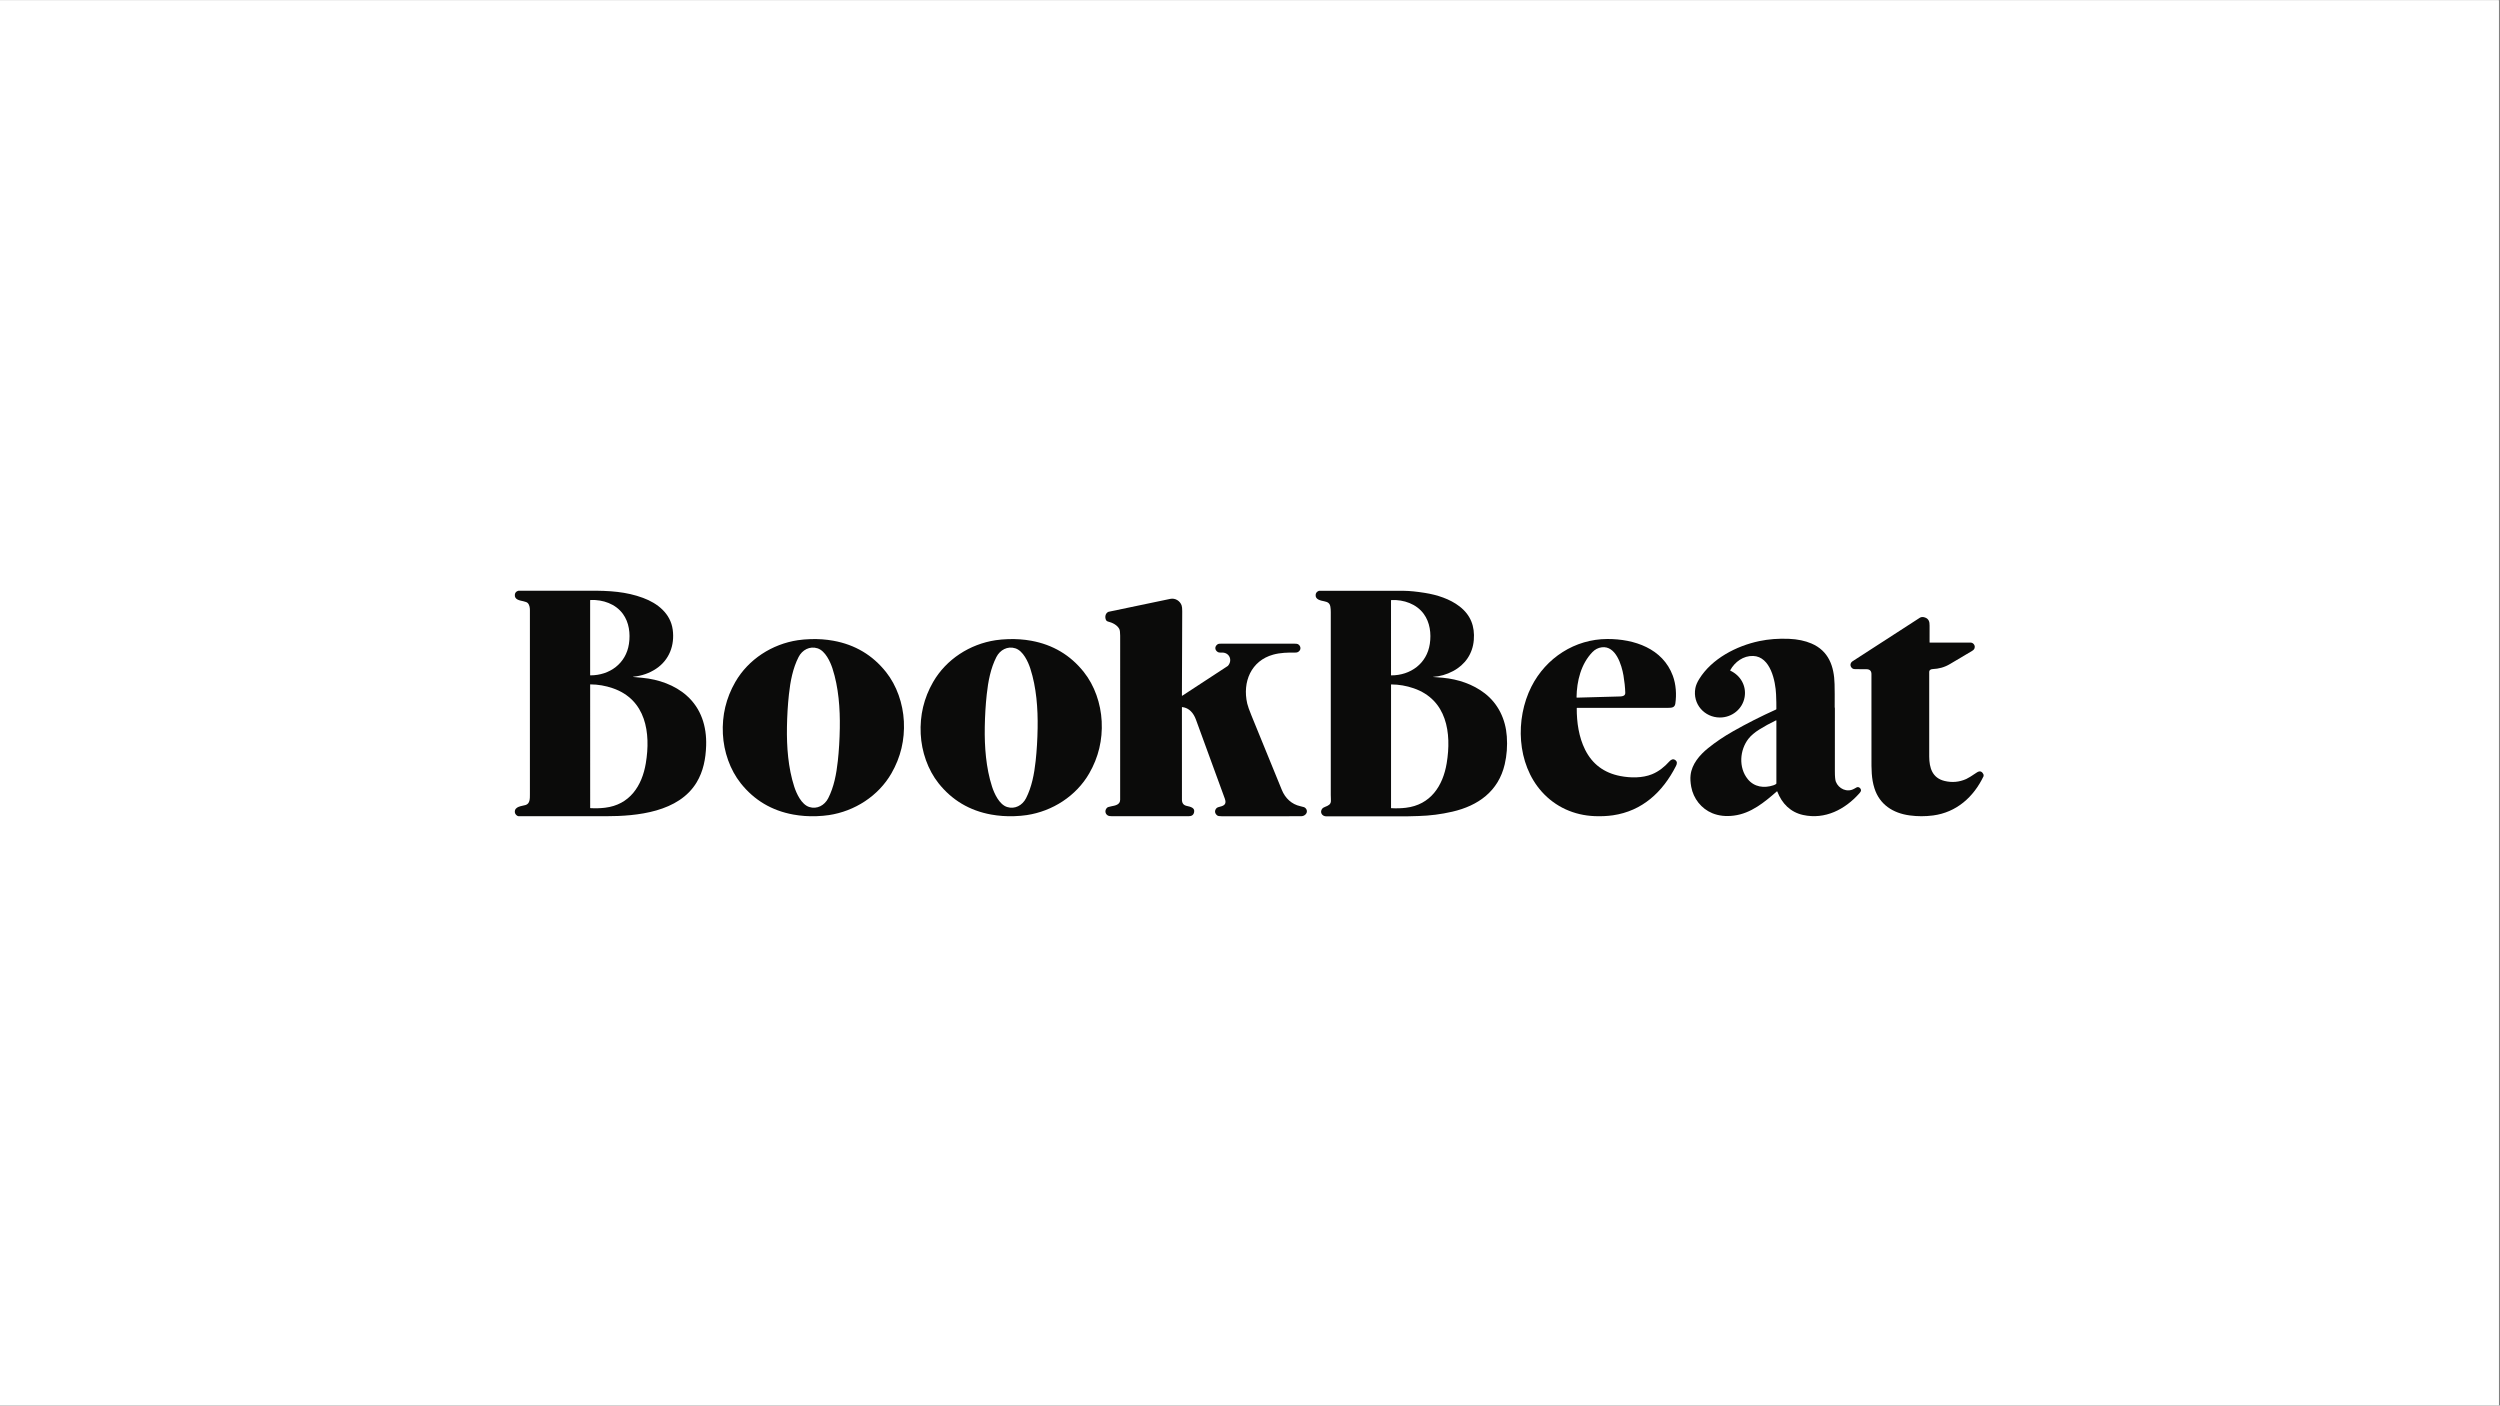
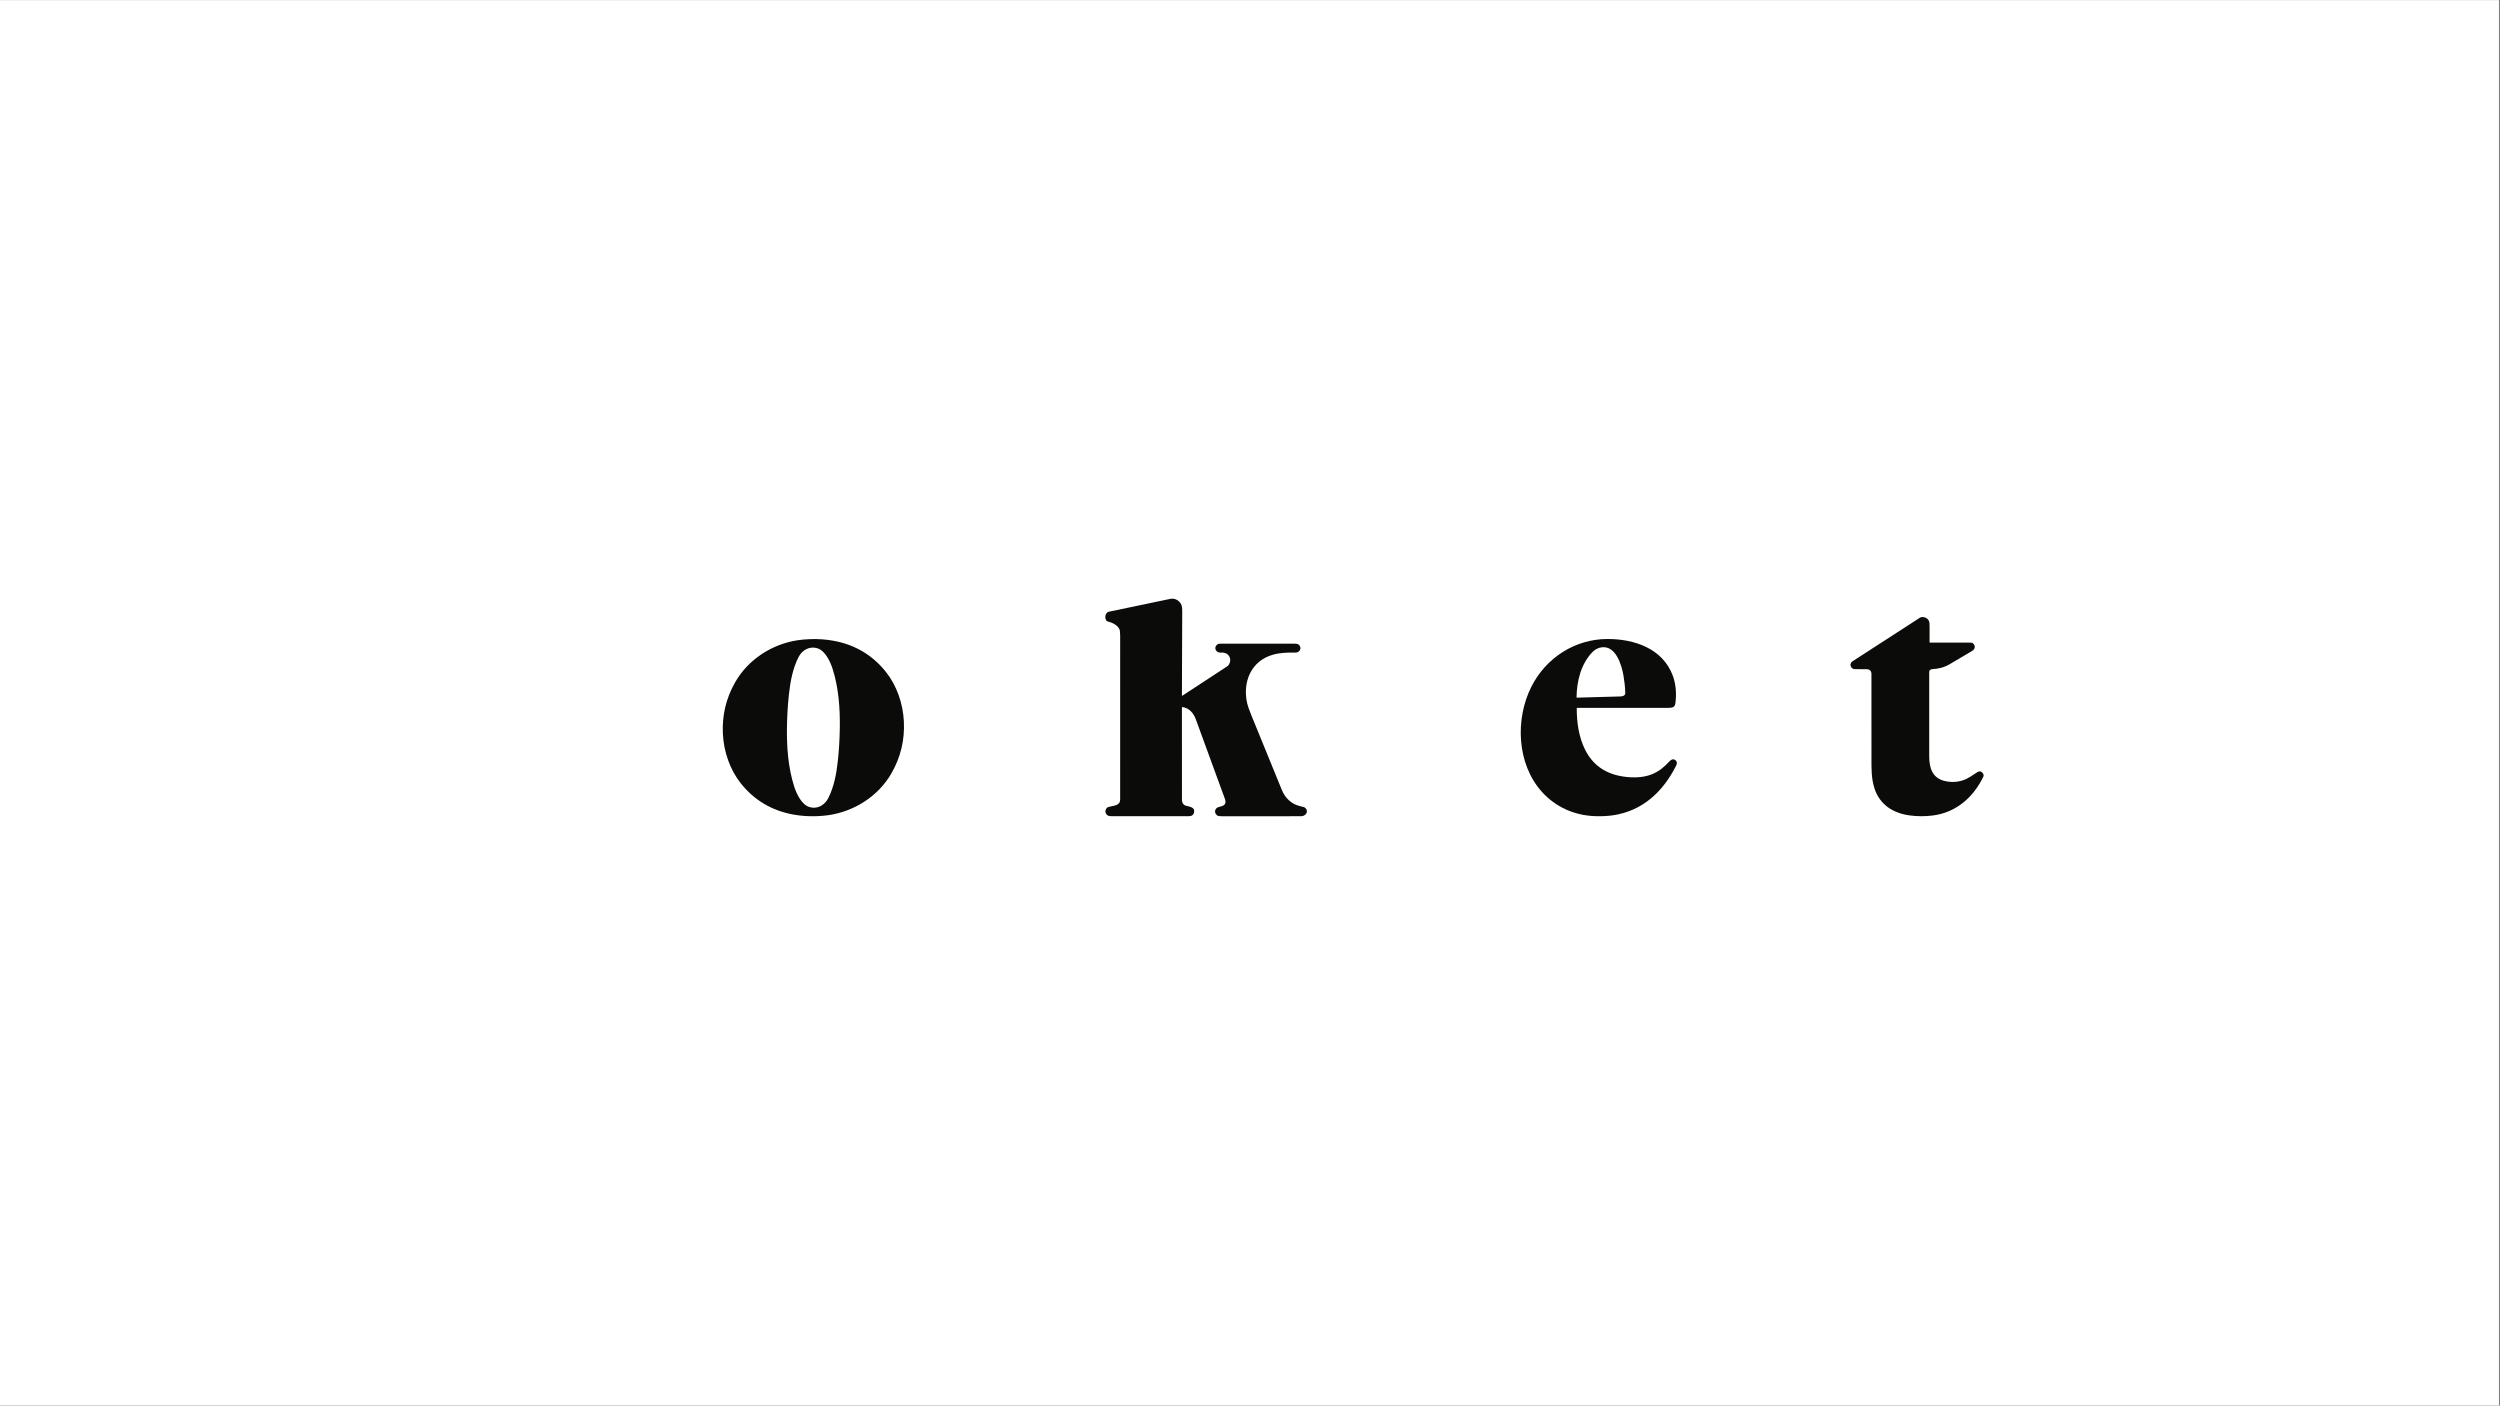
<svg xmlns="http://www.w3.org/2000/svg" width="1366" zoomAndPan="magnify" viewBox="0 0 1024.5 576" height="768" preserveAspectRatio="xMidYMid meet" version="1.0">
  <rect x="0" y="0" width="1024.5" height="576" fill="#808080" stroke="none" />
  <defs>
    <clipPath id="a3fff54e45">
      <path d="M 0 0.141 L 1024 0.141 L 1024 575.859 L 0 575.859 Z M 0 0.141 " clip-rule="nonzero" />
    </clipPath>
    <clipPath id="a1eab59f04">
-       <path d="M 210.918 242 L 290 242 L 290 334.664 L 210.918 334.664 Z M 210.918 242 " clip-rule="nonzero" />
-     </clipPath>
+       </clipPath>
    <clipPath id="2aef760323">
-       <path d="M 539 242 L 618 242 L 618 334.664 L 539 334.664 Z M 539 242 " clip-rule="nonzero" />
-     </clipPath>
+       </clipPath>
    <clipPath id="269dbbec4b">
      <path d="M 452 245 L 536 245 L 536 334.664 L 452 334.664 Z M 452 245 " clip-rule="nonzero" />
    </clipPath>
    <clipPath id="0c7bf13216">
      <path d="M 758 252 L 812.875 252 L 812.875 334.664 L 758 334.664 Z M 758 252 " clip-rule="nonzero" />
    </clipPath>
    <clipPath id="b9d4050726">
-       <path d="M 692 261 L 763 261 L 763 334.664 L 692 334.664 Z M 692 261 " clip-rule="nonzero" />
-     </clipPath>
+       </clipPath>
    <clipPath id="24c6c39b71">
      <path d="M 296 261 L 371 261 L 371 334.664 L 296 334.664 Z M 296 261 " clip-rule="nonzero" />
    </clipPath>
    <clipPath id="3571d9d35c">
-       <path d="M 377 261 L 452 261 L 452 334.664 L 377 334.664 Z M 377 261 " clip-rule="nonzero" />
-     </clipPath>
+       </clipPath>
    <clipPath id="5d902448b3">
      <path d="M 623 261 L 688 261 L 688 334.664 L 623 334.664 Z M 623 261 " clip-rule="nonzero" />
    </clipPath>
  </defs>
  <g clip-path="url(#a3fff54e45)">
    <path fill="#ffffff" d="M 0 0.141 L 1024 0.141 L 1024 575.859 L 0 575.859 Z M 0 0.141 " fill-opacity="1" fill-rule="nonzero" />
    <path fill="#ffffff" d="M 0 0.141 L 1024 0.141 L 1024 575.859 L 0 575.859 Z M 0 0.141 " fill-opacity="1" fill-rule="nonzero" />
  </g>
  <g clip-path="url(#a1eab59f04)">
    <path fill="#0b0b0a" d="M 259.5 277.418 C 261.223 277.578 262.473 277.695 263.25 277.77 C 269.832 278.383 276.555 280.742 281.41 285.066 C 287.336 290.34 289.629 297.652 289.379 305.535 C 289.203 311.023 288.191 316.105 285.504 320.582 C 278.18 332.773 261.207 334.492 248.25 334.488 C 231.203 334.484 219.32 334.484 212.609 334.488 C 211.879 334.488 211.062 333.691 210.984 332.895 C 210.754 330.43 213.871 330.363 215.398 329.895 C 217.203 329.34 217.16 327.246 217.156 325.535 C 217.145 286.523 217.145 261.332 217.156 249.961 C 217.16 249.066 216.973 247.812 216.238 247.102 C 215.961 246.832 215.406 246.602 214.578 246.418 C 212.973 246.055 210.848 245.773 210.977 243.777 C 211.031 242.945 211.473 242.395 212.312 242.121 C 212.371 242.102 212.43 242.094 212.492 242.094 C 229.57 242.102 239.266 242.094 241.574 242.078 C 249.805 242.02 256.609 242.461 263.52 245.016 C 269.586 247.254 274.789 251.469 275.68 258.035 C 276.543 264.406 274.277 270.445 268.883 274.043 C 266.098 275.898 262.969 276.988 259.5 277.316 C 259.469 277.316 259.449 277.332 259.449 277.367 C 259.449 277.398 259.469 277.418 259.5 277.418 Z M 241.84 246.09 L 241.84 276.668 C 241.84 276.73 241.867 276.762 241.93 276.762 C 249.824 276.77 256.531 271.922 257.742 263.871 C 258.383 259.609 257.801 255.023 255.246 251.551 C 252.246 247.457 247.07 245.688 242.043 245.875 C 241.906 245.879 241.84 245.949 241.84 246.09 Z M 241.922 331.176 C 244.004 331.293 246.012 331.238 247.945 331.008 C 258.031 329.812 263.117 322.078 264.66 312.746 C 266.715 300.34 264.758 286.75 251.137 282.043 C 248.145 281.008 245.082 280.48 241.949 280.461 C 241.879 280.457 241.848 280.492 241.848 280.562 L 241.852 331.098 C 241.852 331.148 241.875 331.172 241.922 331.176 Z M 241.922 331.176 " fill-opacity="1" fill-rule="nonzero" />
  </g>
  <g clip-path="url(#2aef760323)">
    <path fill="#0b0b0a" d="M 576.59 334.535 L 543.348 334.535 C 541.648 334.43 540.781 332.758 541.852 331.379 C 542.055 331.113 542.461 330.863 543.062 330.633 C 544.258 330.168 545.371 329.688 545.41 328.266 C 545.438 327.469 545.352 326.625 545.352 325.77 C 545.352 320.746 545.352 295.793 545.352 250.914 C 545.352 250.066 545.309 249.234 545.18 248.566 C 544.914 247.172 544.109 246.703 542.723 246.418 C 541.203 246.105 538.934 245.719 539.156 243.711 C 539.234 242.965 539.668 242.441 540.449 242.137 C 540.516 242.113 540.582 242.102 540.652 242.102 C 559.359 242.082 570.957 242.086 575.453 242.121 C 577.652 242.137 580.488 242.422 583.973 242.977 C 588.895 243.766 594.156 245.43 598.129 248.512 C 602.719 252.07 604.422 256.68 603.965 262.289 C 603.512 267.859 600.457 272.363 595.473 275.012 C 592.82 276.418 590.082 277.211 587.266 277.379 C 587.258 277.379 587.258 277.383 587.262 277.387 C 587.266 277.391 587.273 277.395 587.277 277.402 C 587.285 277.418 587.293 277.426 587.309 277.43 C 588.977 277.543 590.32 277.652 591.344 277.75 C 597.504 278.352 603.551 280.34 608.449 284.125 C 613.98 288.398 616.996 294.75 617.492 301.773 C 617.773 305.707 617.492 309.508 616.645 313.168 C 614.082 324.266 605.738 330.191 595.16 332.629 C 590.582 333.688 585.973 334.281 581.332 334.406 C 579.754 334.449 578.176 334.492 576.59 334.535 Z M 570.035 246.105 L 570.039 276.68 C 570.039 276.738 570.07 276.77 570.133 276.77 C 578.027 276.777 584.73 271.934 585.938 263.879 C 586.578 259.621 585.996 255.035 583.441 251.562 C 580.441 247.473 575.266 245.703 570.238 245.895 C 570.102 245.898 570.035 245.969 570.035 246.105 Z M 570.117 331.191 C 572.199 331.309 574.207 331.254 576.141 331.023 C 586.227 329.824 591.312 322.09 592.855 312.762 C 594.91 300.359 592.953 286.766 579.336 282.059 C 576.344 281.027 573.277 280.5 570.145 280.477 C 570.078 280.477 570.047 280.508 570.047 280.578 L 570.047 331.113 C 570.047 331.16 570.07 331.188 570.117 331.191 Z M 570.117 331.191 " fill-opacity="1" fill-rule="nonzero" />
  </g>
  <g clip-path="url(#269dbbec4b)">
    <path fill="#0b0b0a" d="M 484.348 285.047 C 484.348 285.082 484.363 285.109 484.395 285.125 C 484.426 285.145 484.457 285.141 484.488 285.121 L 503.098 272.945 C 503.152 272.91 503.203 272.867 503.246 272.816 C 505.211 270.523 503.785 267.262 500.59 267.426 C 500.176 267.449 499.48 267.461 499.059 267.207 C 497.754 266.418 497.695 264.922 498.941 264.051 C 499.258 263.836 499.797 263.738 500.555 263.77 C 500.707 263.773 510.57 263.773 530.145 263.77 C 531.023 263.77 531.582 263.824 531.824 263.941 C 532.84 264.422 533.312 265.762 532.539 266.676 C 532.062 267.242 531.555 267.438 530.762 267.426 C 527.781 267.391 524.688 267.457 521.758 268.266 C 512.719 270.758 509.082 279.43 511.109 288.293 C 511.34 289.312 511.922 290.957 512.848 293.227 C 518.484 307.035 522.637 317.199 525.301 323.727 C 526.672 327.086 529.301 329.605 532.863 330.375 C 533.715 330.559 534.234 330.695 534.422 330.781 C 535.652 331.363 535.992 332.855 534.93 333.824 C 534.445 334.27 533.844 334.492 533.133 334.492 C 513.832 334.484 503 334.484 500.637 334.5 C 499.723 334.504 499.117 334.395 498.824 334.172 C 497.742 333.34 497.598 332.109 498.609 331.105 C 498.797 330.918 499.25 330.742 499.965 330.578 C 501.855 330.141 502.688 329.359 501.93 327.285 C 498.613 318.199 494.668 307.402 490.094 294.895 C 489.133 292.262 487.363 290.109 484.516 289.758 C 484.406 289.75 484.352 289.797 484.352 289.906 C 484.34 306.32 484.34 318.93 484.359 327.738 C 484.363 329.129 485 329.965 486.273 330.25 C 487.844 330.602 489.836 331.008 489.316 332.977 C 489.004 334.156 488.191 334.492 486.949 334.492 C 477.23 334.484 466.828 334.484 455.746 334.492 C 454.914 334.496 454.316 334.387 453.953 334.164 C 452.816 333.484 452.66 331.977 453.688 331 C 453.91 330.789 454.48 330.598 455.402 330.426 C 457.051 330.113 459.039 329.77 459.039 327.727 C 459.051 315.434 459.051 293.031 459.047 260.52 C 459.047 259.164 458.93 258.254 458.703 257.793 C 457.859 256.113 455.832 255.148 454.07 254.711 C 453.645 254.605 453.352 254.355 453.188 253.961 C 452.723 252.84 452.957 251.34 454.18 250.75 C 454.223 250.73 454.266 250.715 454.309 250.707 C 459.125 249.695 467.555 247.934 479.594 245.418 C 481.582 245.004 483.574 246.211 484.234 248.125 C 484.398 248.598 484.477 249.367 484.473 250.438 C 484.398 269.18 484.359 280.719 484.348 285.047 Z M 484.348 285.047 " fill-opacity="1" fill-rule="nonzero" />
  </g>
  <g clip-path="url(#0c7bf13216)">
    <path fill="#0b0b0a" d="M 812.875 317.48 L 812.875 318.062 C 808.785 326.668 801.715 332.918 792.176 334.176 C 788.992 334.594 785.801 334.59 782.602 334.16 C 775.715 333.238 770.266 329.691 768.152 323.055 C 766.859 319.012 766.918 315.148 766.926 310.367 C 766.934 298.648 766.934 287.277 766.918 276.258 C 766.918 274.945 766.254 274.273 764.93 274.242 C 762.676 274.195 761.195 274.184 760.48 274.215 C 759.902 274.246 759.473 274.164 759.199 273.977 C 758.035 273.188 758.031 271.727 759.207 270.965 C 766.836 266.023 776.016 260.086 786.742 253.16 C 787.297 252.801 787.992 252.758 788.824 253.035 C 790.375 253.547 790.793 254.777 790.742 256.387 C 790.73 256.742 790.73 259.023 790.738 263.219 C 790.738 263.293 790.777 263.332 790.852 263.332 C 800.887 263.328 806.461 263.328 807.582 263.336 C 808.473 263.34 809.266 264.176 809.258 265.078 C 809.254 265.902 808.816 266.359 808.082 266.793 C 805.055 268.59 802.055 270.367 799.094 272.125 C 796.797 273.488 794.559 274.066 791.922 274.199 C 791.246 274.234 790.59 274.613 790.59 275.273 C 790.59 297.984 790.59 309.57 790.59 310.031 C 790.617 314.691 791.871 318.812 796.871 320.031 C 799.941 320.781 802.91 320.512 805.777 319.23 C 806.559 318.879 807.977 318.008 810.023 316.613 C 811.309 315.734 812.258 316.027 812.875 317.48 Z M 812.875 317.48 " fill-opacity="1" fill-rule="nonzero" />
  </g>
  <g clip-path="url(#b9d4050726)">
    <path fill="#0b0b0a" d="M 728.328 324.348 C 728.316 324.312 728.293 324.289 728.258 324.281 C 728.219 324.273 728.188 324.281 728.16 324.305 C 723.027 328.797 717.547 333.344 710.543 334.234 C 707.262 334.656 704.316 334.328 701.699 333.25 C 697.207 331.402 693.961 327.285 693.066 322.453 C 692.73 320.625 692.641 319.02 692.801 317.633 C 693.316 313.109 696.508 309.387 700.012 306.562 C 703.07 304.094 706.469 301.801 710.211 299.68 C 715.797 296.508 721.664 293.535 727.805 290.766 C 727.906 290.723 727.953 290.648 727.957 290.539 C 727.977 288.957 727.938 286.969 727.836 284.574 C 727.609 279.215 725.586 269.055 718.438 268.812 C 714.434 268.68 710.945 271.23 709.059 274.633 C 709.004 274.734 709.027 274.809 709.129 274.855 C 713.309 276.852 715.719 281.059 714.949 285.648 C 714.117 290.582 709.742 294.051 704.797 294.035 C 698.477 294.012 693.539 288.5 694.762 282.004 C 694.977 280.852 695.504 279.598 696.344 278.25 C 701.496 269.918 711.594 264.691 720.957 262.723 C 724.777 261.918 728.863 261.609 733.211 261.797 C 736.652 261.945 739.684 262.582 742.309 263.699 C 749.379 266.707 751.637 273.027 751.809 280.371 C 751.867 282.789 751.883 285.922 751.855 289.762 C 751.852 289.824 751.867 289.906 751.895 290.012 C 751.922 290.117 751.934 290.199 751.934 290.262 C 751.934 303.93 751.93 312.527 751.93 316.051 C 751.926 318.211 752.062 319.641 752.332 320.34 C 753.453 323.227 756.906 324.875 759.777 323.266 C 760.48 322.875 760.855 322.668 760.906 322.645 C 761.727 322.258 762.77 323.152 762.621 324.055 C 762.582 324.312 762.367 324.66 761.977 325.098 C 756.039 331.77 747.898 335.922 738.965 333.992 C 733.734 332.867 730.215 329.281 728.328 324.348 Z M 727.785 295.211 C 725.238 296.449 722.977 297.691 721 298.93 C 719.047 300.152 717.555 301.422 716.52 302.746 C 712.918 307.355 712.395 314.555 716.219 319.277 C 718.887 322.574 722.941 323.094 726.789 321.801 C 727.273 321.641 727.637 321.449 727.879 321.23 C 727.934 321.184 727.961 321.125 727.961 321.051 L 727.961 295.316 C 727.961 295.27 727.941 295.238 727.902 295.215 C 727.867 295.191 727.828 295.188 727.785 295.211 Z M 727.785 295.211 " fill-opacity="1" fill-rule="nonzero" />
  </g>
  <g clip-path="url(#24c6c39b71)">
    <path fill="#0b0b0a" d="M 332.09 261.914 C 335.34 261.805 338.488 262.023 341.535 262.578 C 350.395 264.191 357.578 268.465 363.086 275.398 C 367.492 280.941 370.039 288.312 370.406 295.605 C 370.789 303.227 369.098 310.32 365.324 316.891 C 359.965 326.223 350.223 332.441 339.699 334.027 C 338.156 334.258 336.445 334.406 334.559 334.473 C 331.305 334.582 328.156 334.359 325.113 333.805 C 316.254 332.191 309.066 327.918 303.559 320.988 C 299.152 315.441 296.605 308.07 296.238 300.781 C 295.855 293.156 297.547 286.062 301.32 279.496 C 306.68 270.164 316.422 263.941 326.945 262.359 C 328.488 262.125 330.203 261.977 332.09 261.914 Z M 344.152 298.387 C 344.289 290.363 343.664 281.742 341.18 274.035 C 340.27 271.227 338.242 266.715 335.02 265.68 C 331.824 264.652 328.738 266.344 327.254 269.254 C 324.898 273.859 323.883 279.191 323.301 284.566 C 322.84 288.801 322.57 293.281 322.492 298 C 322.359 306.02 322.98 314.645 325.469 322.348 C 326.375 325.16 328.402 329.668 331.625 330.707 C 334.824 331.734 337.906 330.043 339.395 327.129 C 341.75 322.523 342.762 317.195 343.344 311.816 C 343.805 307.582 344.074 303.105 344.152 298.387 Z M 344.152 298.387 " fill-opacity="1" fill-rule="nonzero" />
  </g>
  <g clip-path="url(#3571d9d35c)">
    <path fill="#0b0b0a" d="M 413.156 261.914 C 416.406 261.805 419.555 262.027 422.602 262.578 C 431.461 264.191 438.645 268.465 444.152 275.398 C 448.559 280.941 451.105 288.312 451.473 295.605 C 451.859 303.227 450.164 310.32 446.391 316.891 C 441.035 326.223 431.289 332.441 420.766 334.027 C 419.227 334.258 417.512 334.406 415.625 334.469 C 412.375 334.578 409.227 334.355 406.18 333.801 C 397.32 332.191 390.137 327.918 384.625 320.988 C 380.223 315.441 377.672 308.07 377.305 300.781 C 376.922 293.156 378.613 286.062 382.387 279.496 C 387.746 270.164 397.488 263.941 408.016 262.359 C 409.559 262.125 411.27 261.977 413.156 261.914 Z M 403.559 298 C 403.426 306.023 404.051 314.645 406.535 322.352 C 407.441 325.16 409.469 329.672 412.695 330.707 C 415.891 331.734 418.977 330.043 420.461 327.133 C 422.816 322.527 423.832 317.195 424.414 311.82 C 424.871 307.586 425.141 303.105 425.219 298.387 C 425.355 290.363 424.73 281.742 422.246 274.035 C 421.34 271.227 419.309 266.715 416.086 265.68 C 412.887 264.652 409.805 266.344 408.316 269.254 C 405.961 273.859 404.949 279.191 404.367 284.566 C 403.906 288.801 403.637 293.281 403.559 298 Z M 403.559 298 " fill-opacity="1" fill-rule="nonzero" />
  </g>
  <g clip-path="url(#5d902448b3)">
    <path fill="#0b0b0a" d="M 646.152 290.242 C 646.121 295.992 647.012 302.082 649.559 307.195 C 652.512 313.121 657.32 316.727 663.988 318.016 C 668.207 318.836 673.094 318.879 677.02 317.273 C 679.816 316.129 682.121 314.238 684.113 312.027 C 684.812 311.258 685.633 310.844 686.516 311.469 C 687.414 312.113 687.297 312.953 686.805 313.918 C 681.352 324.637 672.969 332.359 660.949 334.113 C 658.656 334.445 656.164 334.559 653.473 334.453 C 645.074 334.117 637.41 330.691 631.805 324.422 C 621.59 313 620.859 294.711 627.559 281.41 C 633.531 269.555 645.453 261.887 658.711 261.863 C 669.73 261.84 681.387 265.738 685.527 276.93 C 686.832 280.457 687.094 284.637 686.555 288.32 C 686.32 289.93 685.152 290.074 683.66 290.074 C 661.742 290.07 649.293 290.07 646.32 290.074 C 646.207 290.074 646.152 290.129 646.152 290.242 Z M 646.238 285.895 C 651.082 285.789 656.996 285.629 663.98 285.406 C 665.035 285.371 666.07 285.098 666.035 283.898 C 665.965 281.621 665.719 279.266 665.301 276.828 C 664.566 272.547 662.168 264.512 656.402 265.266 C 654.922 265.457 653.641 266.121 652.551 267.254 C 647.863 272.125 646.168 279.121 646.066 285.723 C 646.066 285.84 646.125 285.898 646.238 285.895 Z M 646.238 285.895 " fill-opacity="1" fill-rule="nonzero" />
  </g>
</svg>